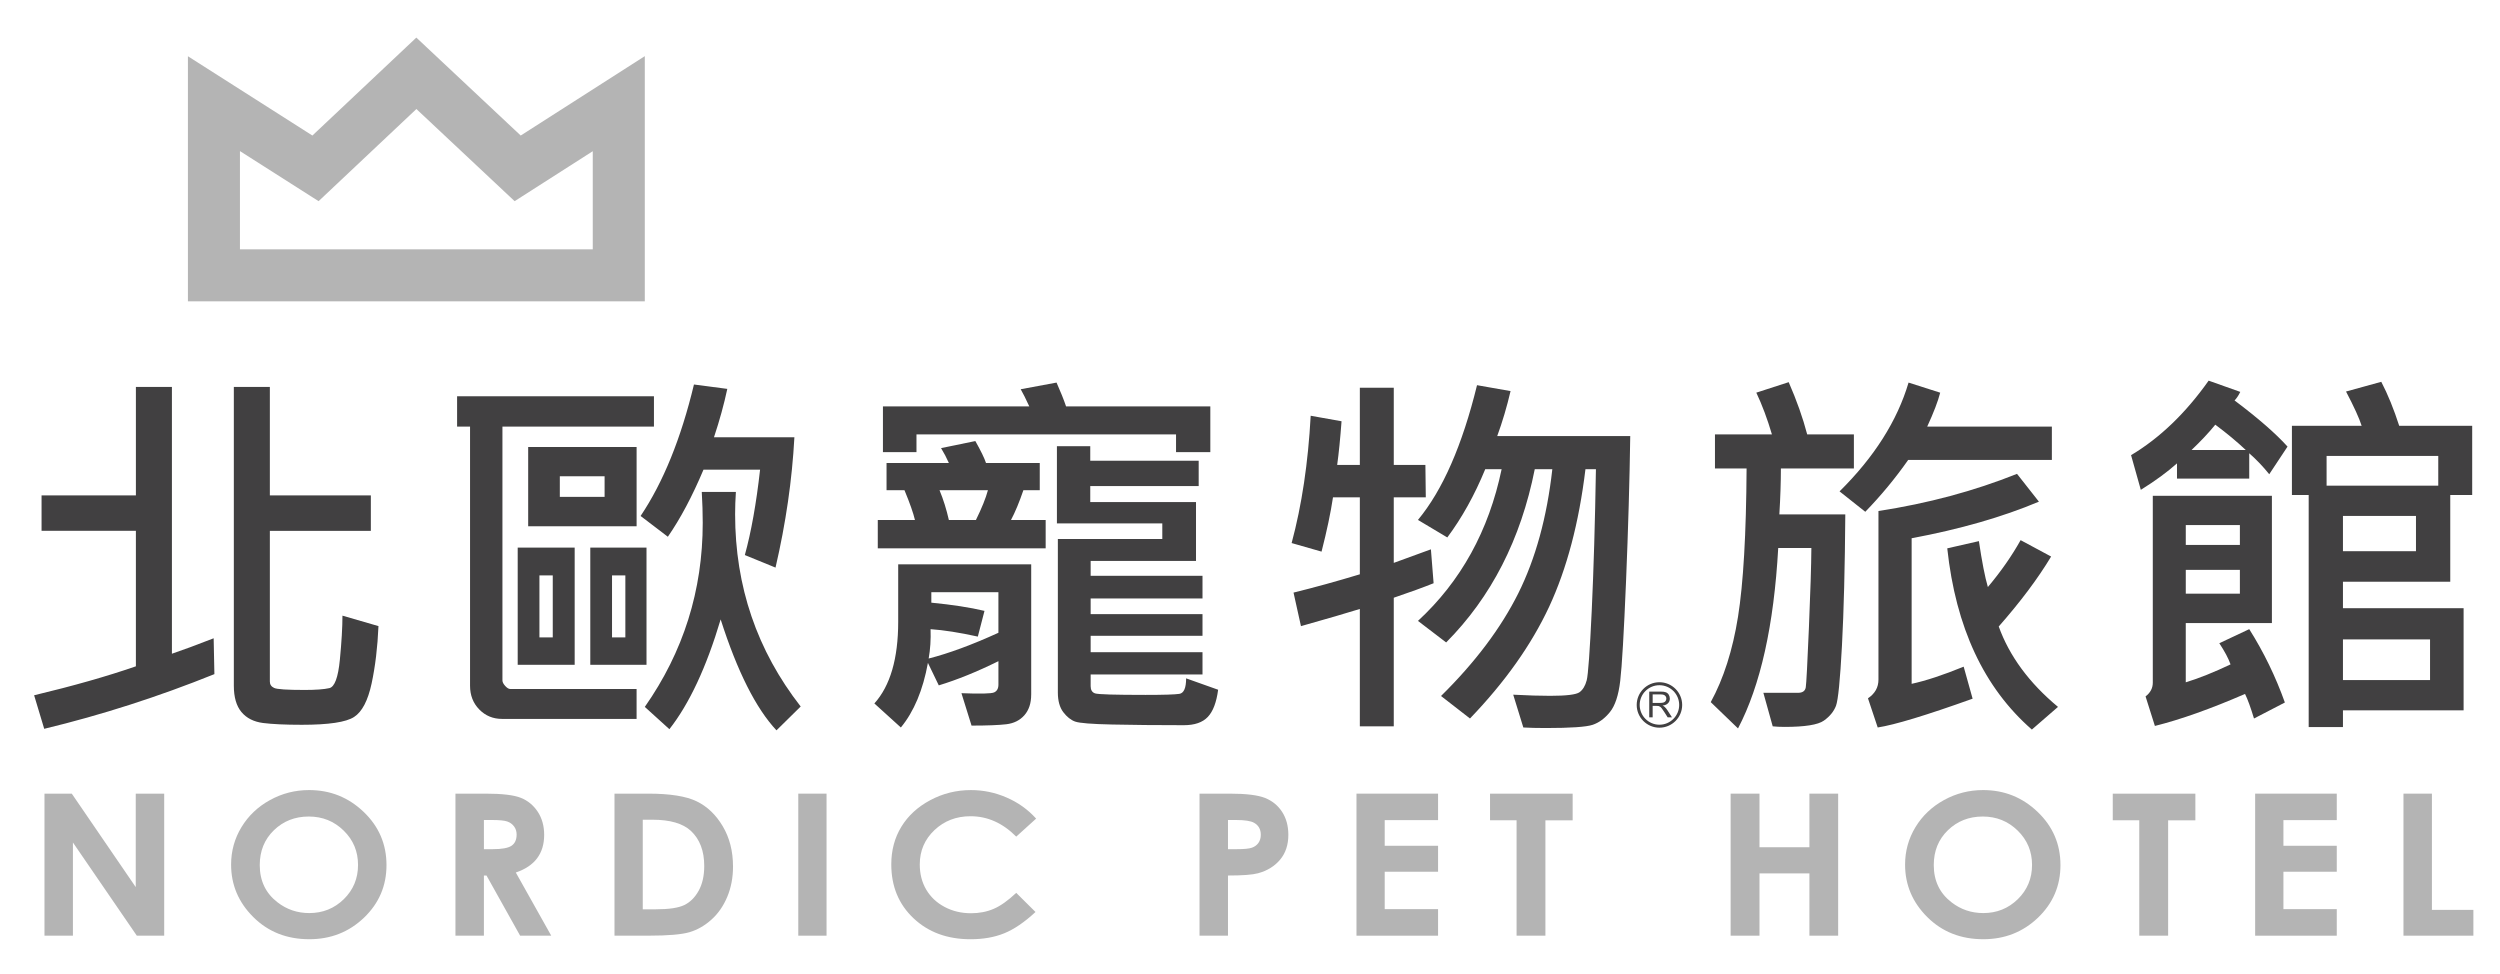
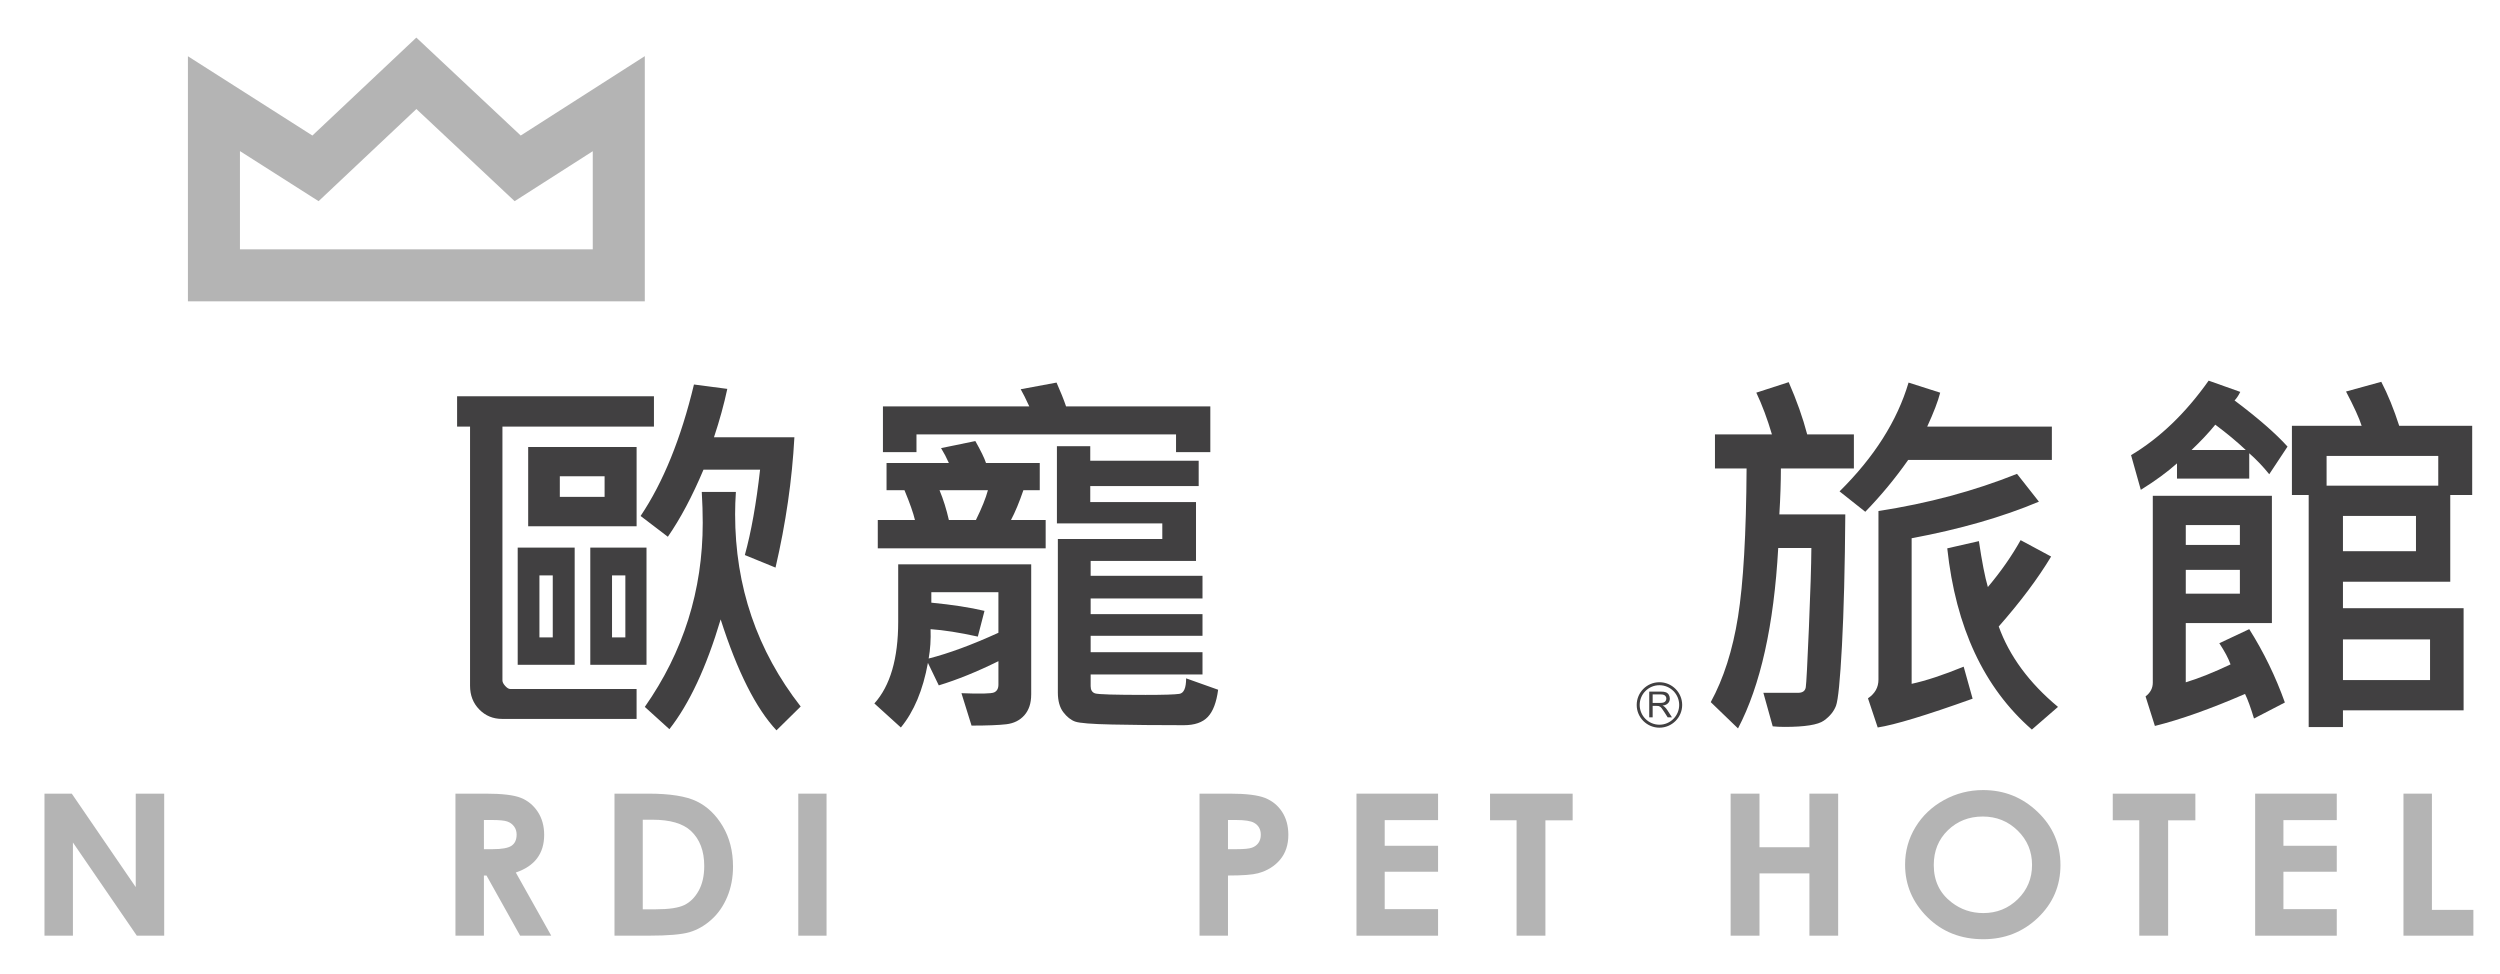
<svg xmlns="http://www.w3.org/2000/svg" version="1.1" id="圖層_1" x="0px" y="0px" width="154px" height="60px" viewBox="0 0 154 60" enable-background="new 0 0 154 60" xml:space="preserve">
  <g>
    <g>
-       <path fill="#414041" d="M13.207,41.526c-3.452,1.393-6.945,2.515-10.483,3.369l-0.622-2.066c2.418-0.579,4.508-1.174,6.269-1.784    v-8.346H2.56v-2.184h5.811v-6.68h2.219v16.435c0.673-0.227,1.529-0.545,2.571-0.952L13.207,41.526z M23.314,38.568    c-0.055,1.3-0.196,2.477-0.422,3.532c-0.228,1.057-0.587,1.746-1.081,2.065c-0.493,0.322-1.565,0.482-3.216,0.482    c-1.025,0-1.824-0.038-2.395-0.111c-0.571-0.076-1.014-0.299-1.327-0.675c-0.313-0.375-0.469-0.916-0.469-1.62V23.836h2.219v6.68    h6.221v2.184h-6.221v9.285c0,0.179,0.088,0.311,0.264,0.392c0.175,0.084,0.8,0.124,1.872,0.124c0.688,0,1.197-0.036,1.526-0.112    c0.329-0.073,0.545-0.658,0.651-1.754c0.106-1.096,0.159-1.999,0.159-2.711L23.314,38.568z" />
      <path fill="#414041" d="M40.283,26.278h-9.333v15.635c0,0.103,0.057,0.216,0.17,0.341c0.113,0.125,0.217,0.188,0.311,0.188h7.783    v1.843h-8.287c-0.556,0-1.023-0.193-1.403-0.581c-0.38-0.388-0.569-0.874-0.569-1.461V26.278h-0.798v-1.866h12.126V26.278z     M35.4,40.951h-3.51v-7.219h3.51V40.951z M39.215,32.418h-6.679v-4.884h6.679V32.418z M34.05,39.262v-3.817h-0.821v3.817H34.05z     M37.243,30.609v-1.269h-2.758v1.269H37.243z M39.825,40.951h-3.463v-7.219h3.463V40.951z M38.522,39.262v-3.817h-0.821v3.817    H38.522z M48.935,26.935c-0.141,2.622-0.528,5.297-1.163,8.029l-1.89-0.773c0.392-1.418,0.705-3.171,0.939-5.259h-3.486    c-0.689,1.635-1.42,3.012-2.195,4.132l-1.679-1.28c1.393-2.074,2.489-4.774,3.287-8.099l2.054,0.27    c-0.204,0.954-0.477,1.948-0.821,2.981H48.935z M49.322,43.521l-1.491,1.468c-1.268-1.355-2.414-3.631-3.439-6.833    c-0.876,2.942-1.929,5.196-3.158,6.762l-1.514-1.373c2.379-3.396,3.568-7.176,3.568-11.339c0-0.595-0.02-1.228-0.059-1.902h2.101    c-0.031,0.469-0.047,0.927-0.047,1.372C45.284,36.122,46.63,40.07,49.322,43.521z" />
      <path fill="#414041" d="M63.521,42.794c0,0.524-0.139,0.944-0.417,1.263c-0.278,0.315-0.65,0.502-1.115,0.557    c-0.466,0.054-1.181,0.083-2.142,0.083L59.225,42.7c1.158,0.047,1.827,0.03,2.008-0.046c0.18-0.079,0.27-0.24,0.27-0.482v-1.444    c-1.315,0.65-2.54,1.146-3.674,1.491l-0.669-1.386c-0.305,1.675-0.86,3.001-1.667,3.98l-1.632-1.48    c0.978-1.086,1.468-2.767,1.468-5.035v-3.533h8.193V42.794z M64.413,33.778H54.071V32.03h2.29    c-0.102-0.431-0.317-1.042-0.645-1.833h-1.105V28.52h3.839c-0.141-0.321-0.302-0.626-0.481-0.916l2.112-0.435    c0.344,0.611,0.563,1.062,0.657,1.351h3.311v1.678h-1.009c-0.251,0.737-0.505,1.346-0.763,1.833h2.136V33.778z M74.556,27.851    h-2.112v-1.092H56.455v1.092h-2.066v-2.817h9.015c-0.219-0.477-0.396-0.829-0.529-1.057l2.208-0.41    c0.25,0.563,0.446,1.052,0.587,1.467h8.886V27.851z M61.502,38.979v-2.5H57.37v0.645c1.291,0.126,2.383,0.294,3.275,0.506    l-0.411,1.584c-1.135-0.25-2.105-0.402-2.911-0.457c0.023,0.633-0.016,1.237-0.117,1.808    C58.442,40.25,59.875,39.722,61.502,38.979z M60.856,30.198h-2.981c0.234,0.563,0.426,1.175,0.575,1.833h1.667    C60.477,31.301,60.723,30.692,60.856,30.198z M75.037,42.488c-0.102,0.774-0.313,1.333-0.634,1.672    c-0.322,0.342-0.814,0.512-1.48,0.512c-1.681,0-3.152-0.014-4.414-0.042c-1.259-0.026-2.02-0.087-2.282-0.182    c-0.263-0.094-0.505-0.288-0.729-0.58c-0.222-0.293-0.334-0.698-0.334-1.214v-9.451h6.434V32.24h-6.492v-4.754h2.054v0.894h6.679    v1.56h-6.679v0.986h6.514v3.628h-6.49v0.915h6.89v1.396h-6.89v0.964h6.89v1.338h-6.89v1.01h6.89v1.372h-6.89v0.718    c0,0.233,0.089,0.382,0.27,0.445c0.179,0.063,1.216,0.094,3.111,0.094c1.111,0,1.805-0.022,2.083-0.064    c0.278-0.043,0.417-0.362,0.417-0.956L75.037,42.488z" />
-       <path fill="#414041" d="M88.31,35.927c-0.643,0.258-1.461,0.556-2.454,0.893v7.923h-2.09v-7.231    c-0.806,0.251-2.015,0.604-3.627,1.058l-0.458-2.066c1.275-0.313,2.638-0.689,4.085-1.127v-4.742h-1.654    c-0.142,0.947-0.376,2.061-0.705,3.345l-1.843-0.528c0.626-2.325,1.017-4.938,1.174-7.842l1.901,0.34    c-0.078,1.057-0.168,1.953-0.269,2.689h1.396v-4.755h2.09v4.755h1.948l0.024,1.996h-1.973v4.039    c1.408-0.51,2.172-0.788,2.288-0.835L88.31,35.927z M100.423,26.865c-0.039,2.731-0.126,5.705-0.258,8.922    c-0.134,3.215-0.253,5.268-0.359,6.155c-0.104,0.889-0.316,1.528-0.633,1.92c-0.317,0.392-0.671,0.653-1.063,0.786    c-0.391,0.132-1.354,0.199-2.888,0.199c-0.549,0-1.009-0.012-1.385-0.034l-0.623-2.02c0.908,0.048,1.668,0.07,2.278,0.07    c1.001,0,1.604-0.075,1.808-0.223c0.203-0.149,0.351-0.392,0.44-0.729c0.089-0.336,0.193-1.768,0.311-4.296    c0.118-2.528,0.203-5.431,0.258-8.71h-0.645c-0.4,3.302-1.146,6.125-2.236,8.47c-1.093,2.343-2.718,4.639-4.877,6.884    l-1.784-1.385c2.104-2.073,3.69-4.184,4.76-6.326c1.068-2.146,1.766-4.692,2.096-7.643h-1.082    c-0.859,4.319-2.68,7.876-5.458,10.67l-1.736-1.327c2.645-2.441,4.363-5.556,5.153-9.343h-1.01    c-0.657,1.596-1.437,2.998-2.336,4.202l-1.808-1.079c1.517-1.825,2.73-4.59,3.639-8.3l2.066,0.363    c-0.228,0.971-0.501,1.895-0.822,2.771H100.423z" />
      <path fill="#414041" d="M114.2,28.859h-4.497c0,0.838-0.031,1.781-0.095,2.829h4.063c-0.024,3.265-0.093,5.958-0.206,8.082    c-0.113,2.126-0.236,3.361-0.369,3.711c-0.134,0.347-0.382,0.651-0.745,0.909c-0.364,0.258-1.173,0.387-2.424,0.387    c-0.267,0-0.509-0.012-0.728-0.035l-0.575-2.065h2.136c0.281,0,0.439-0.114,0.476-0.341c0.035-0.226,0.1-1.446,0.193-3.656    s0.145-3.853,0.152-4.925h-2.042c-0.266,4.767-1.092,8.471-2.477,11.116l-1.68-1.62c0.792-1.447,1.351-3.2,1.68-5.259    c0.328-2.058,0.504-5.102,0.528-9.133h-1.948v-2.101h3.509c-0.282-0.955-0.603-1.812-0.962-2.571l1.995-0.646    c0.493,1.127,0.873,2.199,1.139,3.217h2.877V28.859z M126.396,28.332h-8.852c-0.79,1.127-1.671,2.192-2.642,3.194l-1.585-1.257    c2.137-2.112,3.553-4.347,4.251-6.702l1.948,0.622c-0.133,0.524-0.4,1.221-0.8,2.09h7.679V28.332z M125.597,30.903    c-2.253,0.947-4.866,1.698-7.84,2.253v8.968c0.867-0.188,1.937-0.539,3.205-1.057l0.551,1.972    c-2.864,1.026-4.813,1.616-5.846,1.774l-0.6-1.797c0.432-0.29,0.646-0.673,0.646-1.15V31.479c3.053-0.47,5.897-1.233,8.535-2.29    L125.597,30.903z M126.772,43.545l-1.609,1.396c-2.951-2.573-4.688-6.294-5.212-11.163l1.949-0.445    c0.188,1.267,0.372,2.21,0.552,2.829c0.797-0.948,1.471-1.909,2.018-2.889l1.879,1.01c-0.813,1.354-1.89,2.789-3.227,4.309    C123.778,40.415,124.995,42.066,126.772,43.545z" />
      <path fill="#414041" d="M140.912,27.51l-1.127,1.703c-0.369-0.462-0.779-0.893-1.232-1.292v1.562h-4.45v-0.939    c-0.595,0.532-1.336,1.076-2.229,1.63l-0.6-2.136c1.77-1.057,3.361-2.586,4.779-4.59l1.948,0.693    c-0.111,0.227-0.229,0.402-0.352,0.527C139.097,25.757,140.185,26.704,140.912,27.51z M140.748,43.274l-1.902,0.986    c-0.204-0.673-0.387-1.178-0.552-1.514c-2.128,0.923-3.979,1.58-5.553,1.972l-0.575-1.819c0.297-0.227,0.446-0.509,0.446-0.845    V30.54h7.337v7.84h-5.306v3.651c0.822-0.251,1.741-0.62,2.758-1.104c-0.125-0.361-0.356-0.795-0.691-1.304l1.843-0.868    C139.443,40.164,140.176,41.672,140.748,43.274z M137.977,33.567v-1.222h-3.333v1.222H137.977z M137.977,36.571v-1.466h-3.333    v1.466H137.977z M138.341,27.722c-0.54-0.51-1.166-1.03-1.879-1.562c-0.399,0.493-0.888,1.013-1.466,1.562H138.341z     M152.287,30.492h-1.351v5.341h-6.61v1.632h7.432v6.292h-7.432v1.032h-2.111V30.492h-1.033V26.23h4.296    c-0.149-0.47-0.47-1.173-0.963-2.112l2.172-0.599c0.407,0.783,0.775,1.688,1.104,2.711h4.496V30.492z M150.197,29.916v-1.83    h-6.879v1.83H150.197z M148.824,33.954v-2.171h-4.498v2.171H148.824z M149.691,41.891v-2.502h-5.365v2.502H149.691z" />
    </g>
    <g>
      <path fill="#B4B4B4" d="M2.74,48.888h1.681l3.941,5.759v-5.759h1.753v8.75H8.428l-3.936-5.74v5.74H2.74V48.888z" />
-       <path fill="#B4B4B4" d="M19.041,48.668c1.303,0,2.423,0.448,3.361,1.345c0.937,0.896,1.406,1.988,1.406,3.276    c0,1.277-0.462,2.356-1.388,3.243c-0.925,0.883-2.047,1.324-3.367,1.324c-1.382,0-2.531-0.453-3.445-1.36    c-0.915-0.908-1.372-1.987-1.372-3.236c0-0.836,0.212-1.605,0.639-2.308c0.426-0.702,1.011-1.258,1.757-1.668    C17.377,48.873,18.18,48.668,19.041,48.668z M19.022,50.298c-0.853,0-1.569,0.281-2.15,0.845    c-0.581,0.563-0.871,1.278-0.871,2.146c0,0.968,0.365,1.733,1.096,2.295c0.568,0.44,1.22,0.661,1.956,0.661    c0.832,0,1.54-0.285,2.125-0.855c0.585-0.572,0.877-1.276,0.877-2.112c0-0.833-0.294-1.537-0.884-2.113    C20.582,50.587,19.866,50.298,19.022,50.298z" />
      <path fill="#B4B4B4" d="M28.055,48.888h1.857c1.018,0,1.742,0.086,2.173,0.259c0.431,0.173,0.778,0.459,1.042,0.86    c0.262,0.399,0.394,0.873,0.394,1.421c0,0.575-0.145,1.055-0.435,1.442c-0.29,0.387-0.727,0.679-1.312,0.877l2.182,3.891h-1.916    l-2.071-3.706h-0.16v3.706h-1.753V48.888z M29.808,52.309h0.549c0.558,0,0.941-0.069,1.151-0.209    c0.21-0.141,0.316-0.371,0.316-0.693c0-0.19-0.052-0.356-0.156-0.497c-0.104-0.143-0.244-0.243-0.418-0.305    c-0.175-0.063-0.495-0.093-0.961-0.093h-0.48V52.309z" />
      <path fill="#B4B4B4" d="M37.854,48.888h2.077c1.339,0,2.333,0.158,2.984,0.474c0.65,0.314,1.186,0.827,1.607,1.536    c0.421,0.71,0.632,1.539,0.632,2.487c0,0.673-0.118,1.293-0.354,1.858c-0.236,0.565-0.561,1.034-0.976,1.406    s-0.864,0.63-1.348,0.773c-0.484,0.143-1.322,0.215-2.515,0.215h-2.108V48.888z M39.594,50.494v5.519h0.814    c0.801,0,1.382-0.087,1.743-0.261c0.361-0.174,0.657-0.469,0.886-0.881c0.229-0.413,0.344-0.921,0.344-1.525    c0-0.929-0.273-1.648-0.82-2.162c-0.493-0.459-1.283-0.689-2.372-0.689H39.594z" />
      <path fill="#B4B4B4" d="M49.174,48.888h1.741v8.75h-1.741V48.888z" />
-       <path fill="#B4B4B4" d="M63.826,50.426l-1.226,1.11c-0.834-0.838-1.772-1.256-2.815-1.256c-0.879,0-1.62,0.286-2.224,0.856    c-0.602,0.572-0.903,1.275-0.903,2.113c0,0.585,0.133,1.103,0.4,1.556c0.267,0.451,0.645,0.806,1.132,1.063    c0.488,0.259,1.03,0.388,1.626,0.388c0.509,0,0.973-0.09,1.395-0.271c0.421-0.18,0.884-0.509,1.389-0.985l1.188,1.179    c-0.68,0.631-1.323,1.068-1.929,1.313c-0.605,0.245-1.295,0.365-2.072,0.365c-1.431,0-2.603-0.431-3.515-1.293    c-0.912-0.862-1.368-1.967-1.368-3.316c0-0.871,0.207-1.647,0.623-2.324c0.415-0.679,1.01-1.225,1.784-1.636    c0.773-0.413,1.607-0.619,2.501-0.619c0.76,0,1.491,0.152,2.194,0.458C62.711,49.43,63.316,49.863,63.826,50.426z" />
      <path fill="#B4B4B4" d="M73.891,48.888h1.859c1.006,0,1.73,0.089,2.176,0.265c0.444,0.177,0.794,0.463,1.051,0.857    c0.256,0.394,0.385,0.866,0.385,1.418c0,0.611-0.167,1.118-0.504,1.523c-0.336,0.404-0.791,0.686-1.367,0.843    c-0.338,0.092-0.954,0.138-1.847,0.138v3.706h-1.753V48.888z M75.644,52.309H76.2c0.438,0,0.744-0.03,0.915-0.09    c0.17-0.06,0.306-0.158,0.404-0.295c0.097-0.139,0.146-0.305,0.146-0.499c0-0.339-0.137-0.585-0.413-0.74    c-0.2-0.115-0.572-0.173-1.115-0.173h-0.493V52.309z" />
      <path fill="#B4B4B4" d="M83.559,48.888h5.026v1.631h-3.287V52.1h3.287v1.599h-3.287v2.304h3.287v1.636h-5.026V48.888z" />
      <path fill="#B4B4B4" d="M91.786,48.888h5.09v1.643h-1.678v7.107h-1.777V50.53h-1.635V48.888z" />
      <path fill="#B4B4B4" d="M106.607,48.888h1.778v3.302h3.075v-3.302h1.771v8.75h-1.771v-3.837h-3.075v3.837h-1.778V48.888z" />
      <path fill="#B4B4B4" d="M122.158,48.668c1.304,0,2.423,0.448,3.36,1.345c0.938,0.896,1.406,1.988,1.406,3.276    c0,1.277-0.462,2.356-1.387,3.243c-0.926,0.883-2.049,1.324-3.367,1.324c-1.382,0-2.531-0.453-3.445-1.36    c-0.915-0.908-1.372-1.987-1.372-3.236c0-0.836,0.213-1.605,0.639-2.308c0.427-0.702,1.012-1.258,1.757-1.668    C120.495,48.873,121.299,48.668,122.158,48.668z M122.139,50.298c-0.852,0-1.567,0.281-2.149,0.845    c-0.581,0.563-0.87,1.278-0.87,2.146c0,0.968,0.365,1.733,1.096,2.295c0.569,0.44,1.221,0.661,1.956,0.661    c0.831,0,1.539-0.285,2.124-0.855c0.585-0.572,0.878-1.276,0.878-2.112c0-0.833-0.296-1.537-0.884-2.113    C123.699,50.587,122.982,50.298,122.139,50.298z" />
      <path fill="#B4B4B4" d="M130.146,48.888h5.089v1.643h-1.678v7.107h-1.778V50.53h-1.633V48.888z" />
      <path fill="#B4B4B4" d="M138.917,48.888h5.028v1.631h-3.286V52.1h3.286v1.599h-3.286v2.304h3.286v1.636h-5.028V48.888z" />
      <path fill="#B4B4B4" d="M148.054,48.888h1.752v7.161h2.555v1.589h-4.307V48.888z" />
    </g>
    <path fill="#B4B4B4" d="M39.72,18.562H11.576V3.465l7.667,4.884l6.403-6.033l6.43,6.033l7.644-4.891V18.562z M14.781,15.357h21.733   V9.314l-4.813,3.078L25.65,6.716l-6.025,5.676l-4.844-3.085V15.357z" />
    <g>
      <path fill="#414041" d="M102.22,44.825c-0.771,0-1.399-0.629-1.399-1.4c0-0.773,0.629-1.4,1.399-1.4    c0.772,0,1.402,0.627,1.402,1.4C103.622,44.196,102.992,44.825,102.22,44.825z M102.22,42.209c-0.671,0-1.215,0.544-1.215,1.216    c0,0.67,0.544,1.217,1.215,1.217s1.218-0.547,1.218-1.217C103.438,42.753,102.891,42.209,102.22,42.209z" />
      <g>
        <path fill="#414041" d="M101.593,44.188v-1.586h0.703c0.143,0,0.251,0.014,0.323,0.043c0.072,0.028,0.132,0.077,0.176,0.149     c0.044,0.073,0.066,0.153,0.066,0.241c0,0.111-0.034,0.205-0.11,0.282c-0.07,0.079-0.182,0.128-0.338,0.147     c0.058,0.025,0.103,0.054,0.128,0.08c0.061,0.055,0.12,0.126,0.174,0.21l0.277,0.433h-0.264l-0.21-0.33     c-0.063-0.096-0.114-0.169-0.151-0.22c-0.04-0.05-0.074-0.086-0.107-0.105c-0.03-0.02-0.065-0.034-0.095-0.042     c-0.022-0.006-0.063-0.007-0.118-0.007h-0.243v0.704H101.593z M101.804,43.3h0.45c0.099,0,0.172-0.01,0.226-0.028     c0.055-0.021,0.096-0.053,0.125-0.095c0.025-0.045,0.041-0.092,0.041-0.142c0-0.076-0.029-0.139-0.083-0.187     s-0.14-0.072-0.257-0.072h-0.502V43.3z" />
      </g>
    </g>
  </g>
</svg>